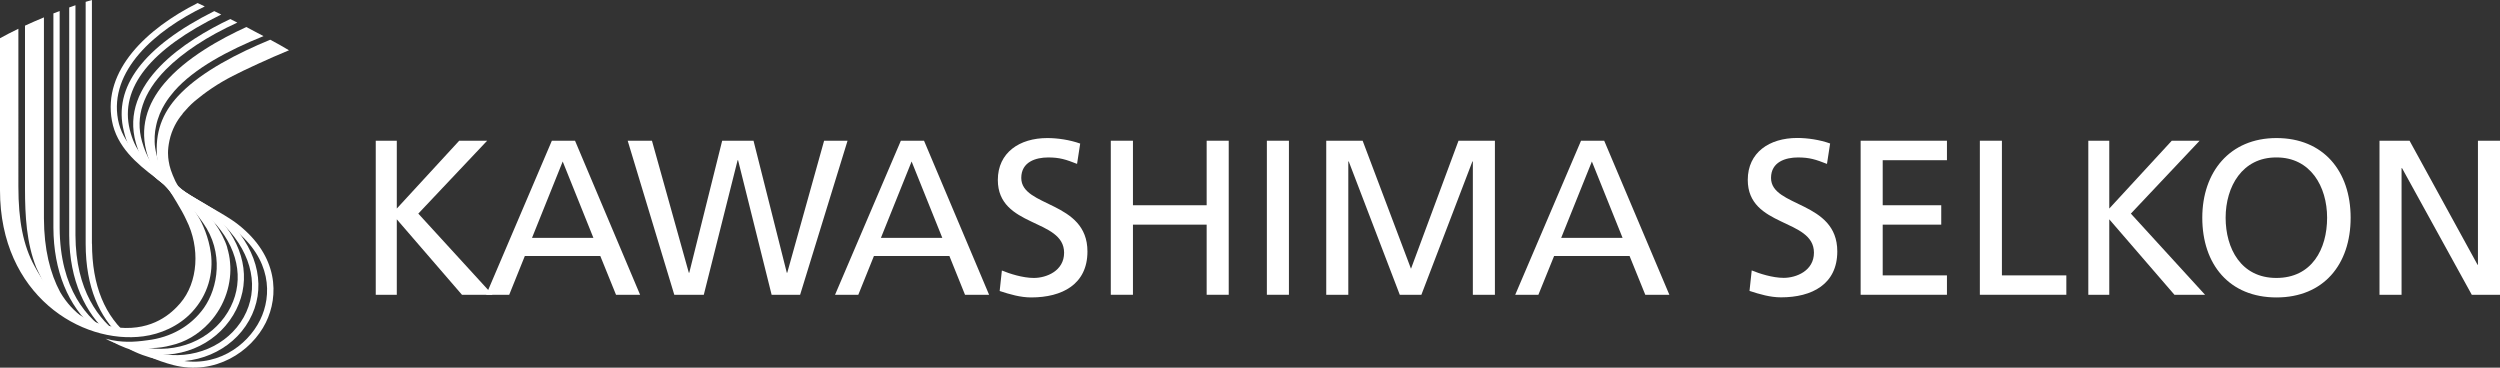
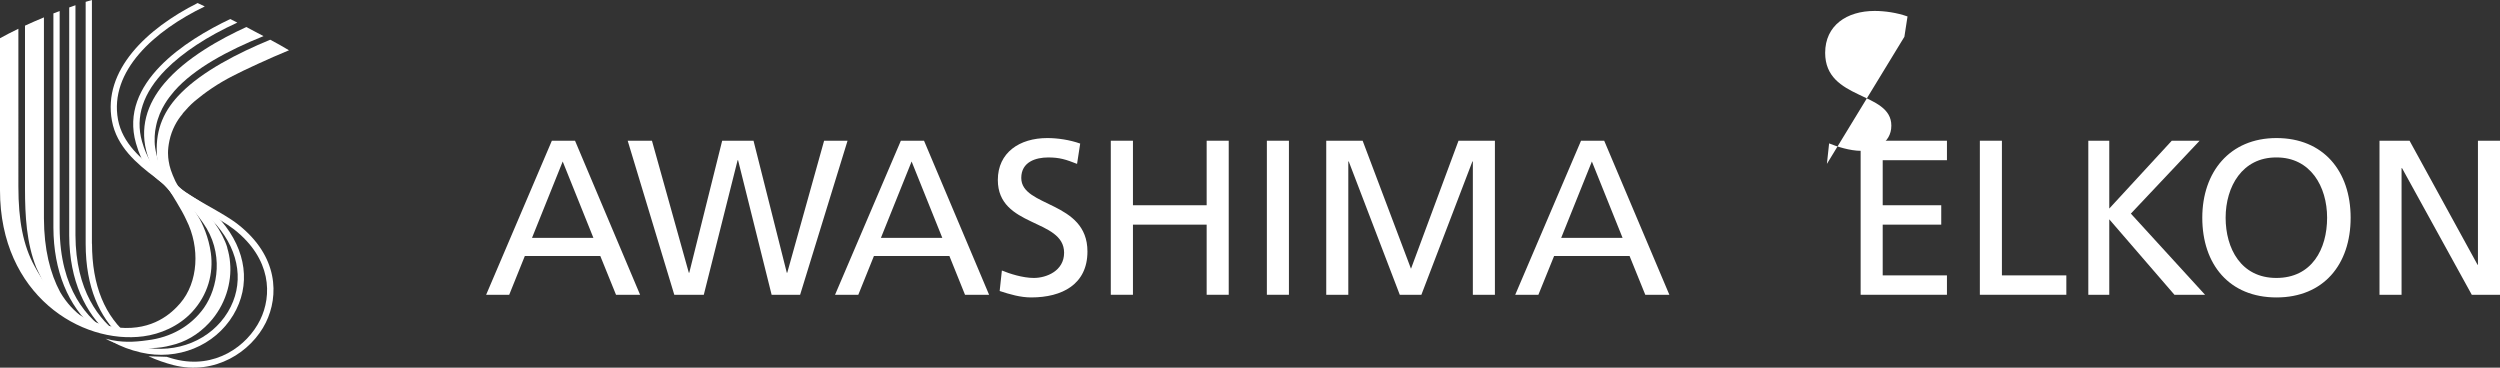
<svg xmlns="http://www.w3.org/2000/svg" id="_レイヤー_2" viewBox="0 0 271.99 40">
  <rect x="0" y="0" width="271.99" height="40" fill="#333333" stroke="none" />
  <defs>
    <style>.cls-1{fill:#fff;}</style>
  </defs>
  <g id="design">
    <g id="h_logo-white">
      <g>
        <path class="cls-1" d="m10,26.52V0c-.22.06-.45.13-.68.2v26.31c0,4.83,1.57,7.98,3.71,10.03.38.06.75.1,1.13.12-2.76-2.21-4.15-5.61-4.15-10.15" />
        <path class="cls-1" d="m16.15,38.76c.91.42,1.83.73,2.71.96,4.53,1.16,8.49-1.45,10.06-4.62,1.43-2.9,1.39-7.22-3.02-10.68-.85-.67-2.04-1.34-3.42-2.12l-1.66-.96c-.97-.57-1.52-1.01-2.01-1.4l-.2-.16-1.27-.97-.06-.05c-1.9-1.43-3.96-3.18-4.44-5.74-.98-5.3,3.98-9.7,9.44-12.32-.27-.13-.53-.26-.78-.37-5.5,2.76-10.35,7.3-9.32,12.82.52,2.8,2.69,4.65,4.69,6.15l.06.05,1.26.96.2.16c.5.4,1.07.85,2.08,1.46l1.67.96c1.35.77,2.52,1.44,3.33,2.07,4.08,3.21,4.14,7.19,2.83,9.85-1.4,2.84-4.9,5.39-9.28,4.27-.3-.08-.6-.16-.88-.26l-1.99-.06" />
        <path class="cls-1" d="m8.21,25.6V.57c-.22.08-.45.16-.68.24v24.8c.02,5,1.81,8.47,4.25,10.67.12.03.24.07.35.09.36.09.73.16,1.09.21-2.48-1.74-4.98-4.98-5.01-10.98" />
-         <path class="cls-1" d="m13.9,37.89c1.05.58,2.15.97,3.24,1.21,3.99.86,8.09-.88,9.97-4.25,1.88-3.36,1.09-7.36-2.1-10.69-.82-.86-2.44-1.84-3.71-2.57l-.64-.37c-.54-.32-1.1-.72-1.97-1.37l-.27-.2c-.42-.31-.85-.63-1.24-.99-1.57-1.45-2.51-2.32-3.06-4.55-1.12-4.55,2.23-8.76,9.95-12.53-.26-.13-.51-.26-.76-.37-7.72,3.87-11.03,8.26-9.84,13.06.6,2.43,1.66,3.41,3.26,4.89.42.39.87.72,1.3,1.04l.26.2c.88.66,1.5,1.09,2.06,1.42l.6.36c1.24.73,2.79,1.65,3.56,2.45,2.98,3.11,3.72,6.8,2,9.89-1.73,3.1-5.53,4.71-9.24,3.92-.22-.05-.5-.12-.81-.21l-2.57-.33" />
        <path class="cls-1" d="m6.49,24.77V1.2c-.22.08-.45.17-.68.26v23.31c.02,4.71,1.61,8.52,4.43,10.97.76.3,1.36.5,1.89.63.02,0,.05.01.07.02-2.74-1.63-5.68-4.96-5.71-11.61" />
        <path class="cls-1" d="m12.22,37.18c.94.52,1.95.9,3.11,1.17,3.99.92,8.03-.72,10.05-4.08,1.93-3.21,1.44-7.04-1.31-10.24-1.48-1.52-1.66-1.73-3.43-2.84-.73-.46-1.4-.94-1.92-1.34-.78-.56-1.29-1.02-1.29-1.02-.82-.77-1.48-1.69-1.98-3.44-.76-2.67.11-5.3,2.59-7.82,1.84-1.86,4.51-3.62,7.78-5.11-.26-.13-.51-.26-.77-.39-4.86,2.31-12.13,6.96-10.26,13.51.67,2.36,1.59,3.33,2.79,4.3.38.33.79.76,1.16,1.25.24.32,1.19.43,1.43.59,1.74,1.1,1.99,1.32,3.4,2.78,2.54,2.96,3,6.48,1.23,9.43-1.84,3.05-5.57,4.62-9.36,3.81l-3.22-.55" />
        <path class="cls-1" d="m6.55,31.79c-1.1-2.05-1.76-4.7-1.77-8.03V1.89c-.71.29-1.4.6-2.06.9v17.73c0,2.97.17,5.92,1.22,8.57,1.05,2.22,1.07,2.4,2.18,3.45.34.41,2.06,2.02,2.06,2.02,0,0,.56-.03.84-.02-.9-.66-1.76-1.54-2.47-2.75" />
        <path class="cls-1" d="m9.02,34.54c.6.44,1.21.78,1.8,1.05.47.21-.57-.33-1.8-1.05" />
        <path class="cls-1" d="m24.73,26.94c-.49-1.65-2.05-3.93-3.83-5.37-1.77-1.52-1.96-1.69-2.81-2.7-.3-.38-.82-.9-.99-1.76-.03-.16-.15-.55-.22-1.04-.07-.43-.06-.86-.05-1.26.01-.36.07-.74.15-1.11.19-.92.55-1.75.98-2.44.29-.47.63-.92,1.01-1.36,2.16-2.45,5.82-4.41,9.7-5.97-.6-.32-1.23-.66-1.87-.99-2.75,1.26-6.58,3.34-8.94,6.15-1.85,2.2-2.76,4.86-1.79,7.87.43,1.32,1.2,2.47,1.91,3.24.39.42.89,1.16,1.13,1.33.25.26,1.09.62,1.89,1.32.44.47.94,1.18,1.08,1.38,2.31,3.23,1.65,7.09.09,9.29-1.38,1.93-3.56,3.2-6.15,3.5-1.48.21-2.8.27-4.4-.14-.05-.01-.1-.03-.14-.04.96.56,1.94.74,2.63.85,1.65.28,3.15.25,4.5-.12,1.5-.34,2.94-1.14,4.16-2.46,1.74-1.88,2.47-4.37,2.26-6.54-.04-.54-.15-1.09-.32-1.65" />
        <path class="cls-1" d="m19.87,12.35c.4-.46.82-.93,1.33-1.36,1.15-.96,2.49-1.89,4.11-2.72,1.18-.62,4.01-1.93,6.13-2.8-.57-.34-1.26-.74-2.04-1.15-3.56,1.47-7.34,3.42-9.7,5.79-1.83,1.83-2.77,3.89-2.64,6.55.04.89.14,1.93,1.15,3.69.45.77,1.57,2.47,2.06,3.58,1.52,3.01,1.3,6.79-.67,9.07-.95,1.1-2.95,2.95-6.6,2.65-.75-.1-1.56-.24-2.36-.5-3.15-1.02-5.16-3.02-6.87-6.17-1.25-2.25-1.77-5.01-1.77-8.66V3.13c-.74.36-1.43.71-2,1.03v16.55c0,11.37,8.81,16.78,15.6,15.88,1.82-.24,3.84-1.08,5.29-2.64,1.74-1.88,2.35-4.22,2.05-6.42-.23-1.68-.88-3.19-1.43-4.06-.5-.83-1.12-1.71-1.83-2.72,0,0,0,0,0,0-.19-.3-.43-.71-.6-1.04-.45-.98-.63-1.54-.73-2.19-.07-.47-.15-1.13.09-2.25.25-1.16.81-2.18,1.44-2.9" />
-         <polyline class="cls-1" points="40.88 15.31 43.17 15.31 43.17 22.69 49.96 15.31 53 15.31 45.51 23.24 53.59 32.07 50.26 32.07 43.17 23.86 43.17 32.07 40.88 32.07 40.88 15.31" />
        <path class="cls-1" d="m52.88,32.07h2.52l1.7-4.22h8.21l1.71,4.22h2.62l-7.08-16.76h-2.52l-7.15,16.76m11.67-6.19h-6.68l3.34-8.31,3.34,8.31Z" />
        <polyline class="cls-1" points="68.29 15.31 70.93 15.31 74.94 29.67 74.99 29.67 78.57 15.31 81.98 15.31 85.6 29.67 85.65 29.67 89.66 15.31 92.21 15.31 87.05 32.07 83.95 32.07 80.3 17.43 80.25 17.43 76.57 32.07 73.36 32.07 68.29 15.31" />
        <path class="cls-1" d="m90.86,32.07h2.52l1.7-4.22h8.21l1.7,4.22h2.62l-7.08-16.76h-2.52l-7.16,16.76m11.67-6.19h-6.68l3.34-8.31,3.34,8.31Z" />
        <path class="cls-1" d="m117.18,17.83c-1.22-.48-1.9-.7-3.14-.7-1.35,0-2.93.48-2.93,2.23,0,3.22,7.2,2.47,7.2,8,0,3.58-2.76,5-6.12,5-1.18,0-2.33-.34-3.43-.7l.24-2.23c.82.34,2.26.81,3.48.81,1.37,0,3.29-.77,3.29-2.74,0-3.75-7.21-2.71-7.21-7.92,0-2.98,2.36-4.56,5.38-4.56,1.1,0,2.43.19,3.58.6l-.34,2.21" />
        <polyline class="cls-1" points="120.85 15.31 123.26 15.31 123.26 22.33 131.28 22.33 131.28 15.31 133.68 15.31 133.68 32.07 131.28 32.07 131.28 24.44 123.26 24.44 123.26 32.07 120.85 32.07 120.85 15.31" />
        <rect class="cls-1" x="137.83" y="15.31" width="2.4" height="16.76" />
        <polyline class="cls-1" points="144.29 15.31 148.25 15.31 153.51 29.24 158.68 15.31 162.64 15.31 162.64 32.07 160.24 32.07 160.24 17.57 160.19 17.57 154.64 32.07 152.29 32.07 146.74 17.57 146.69 17.57 146.69 32.07 144.29 32.07 144.29 15.31" />
        <path class="cls-1" d="m164.85,32.07h2.52l1.71-4.22h8.21l1.71,4.22h2.62l-7.09-16.76h-2.52l-7.16,16.76m11.67-6.19h-6.67l3.34-8.31,3.34,8.31Z" />
-         <path class="cls-1" d="m198.76,17.83c-1.22-.48-1.9-.7-3.15-.7-1.34,0-2.93.48-2.93,2.23,0,3.22,7.21,2.47,7.21,7.99,0,3.58-2.76,5-6.12,5-1.18,0-2.33-.34-3.43-.7l.24-2.23c.82.34,2.26.81,3.48.81,1.37,0,3.29-.77,3.29-2.74,0-3.75-7.2-2.71-7.2-7.92,0-2.98,2.35-4.56,5.38-4.56,1.11,0,2.43.19,3.58.6l-.34,2.21" />
+         <path class="cls-1" d="m198.76,17.83l.24-2.23c.82.34,2.26.81,3.48.81,1.37,0,3.29-.77,3.29-2.74,0-3.75-7.2-2.71-7.2-7.92,0-2.98,2.35-4.56,5.38-4.56,1.11,0,2.43.19,3.58.6l-.34,2.21" />
        <polyline class="cls-1" points="202.43 15.31 211.82 15.31 211.82 17.43 204.83 17.43 204.83 22.33 211.2 22.33 211.2 24.44 204.83 24.44 204.83 29.96 211.82 29.96 211.82 32.07 202.43 32.07 202.43 15.31" />
        <polyline class="cls-1" points="215.4 15.31 217.8 15.31 217.8 29.96 224.81 29.96 224.81 32.07 215.4 32.07 215.4 15.31" />
        <polyline class="cls-1" points="227.2 15.31 229.48 15.31 229.48 22.69 236.28 15.31 239.31 15.31 231.83 23.24 239.9 32.07 236.57 32.07 229.48 23.86 229.48 32.07 227.2 32.07 227.2 15.31" />
        <path class="cls-1" d="m239.6,23.69c0,5.09,2.95,8.67,8.07,8.67s8.07-3.58,8.07-8.67-2.98-8.67-8.07-8.67-8.07,3.7-8.07,8.67m2.54,0c0-3.41,1.83-6.58,5.52-6.56,3.7-.02,5.52,3.15,5.52,6.56s-1.66,6.55-5.52,6.55-5.52-3.22-5.52-6.55Z" />
        <polyline class="cls-1" points="258.88 15.31 262.15 15.31 269.55 28.81 269.59 28.81 269.59 15.31 271.99 15.31 271.99 32.07 268.92 32.07 261.33 18.29 261.28 18.29 261.28 32.07 258.88 32.07 258.88 15.31" />
      </g>
    </g>
  </g>
</svg>